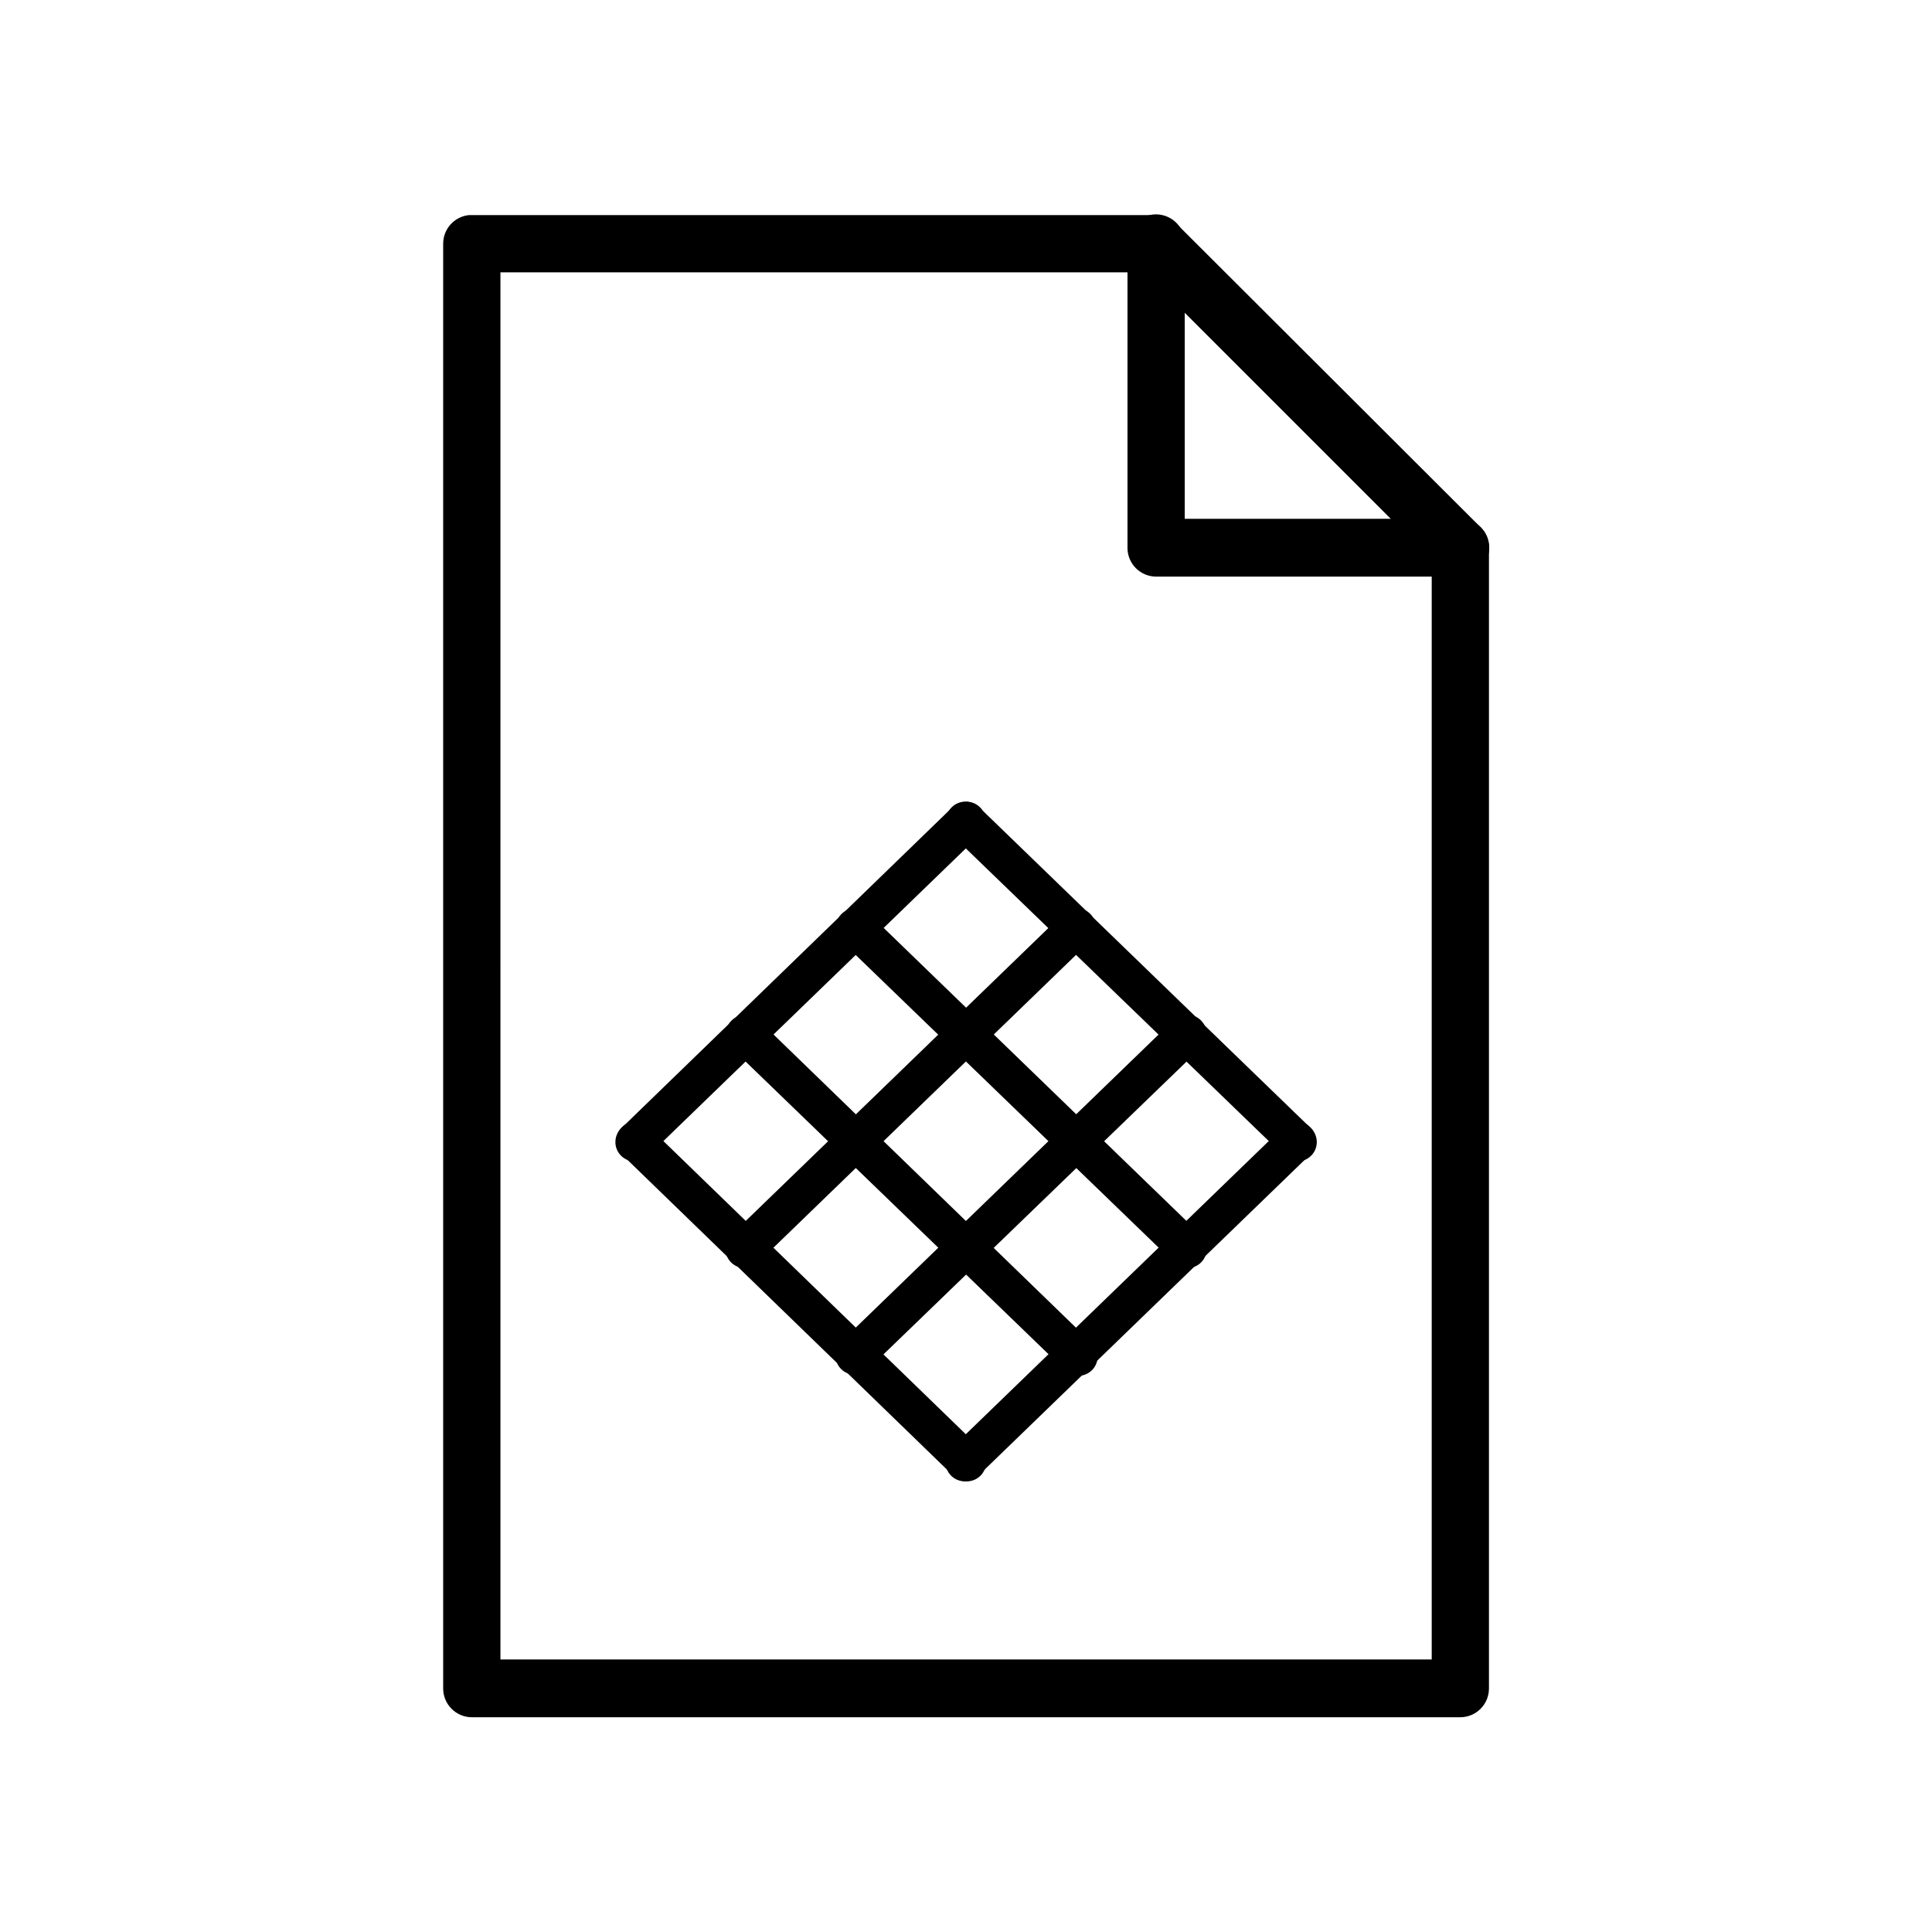
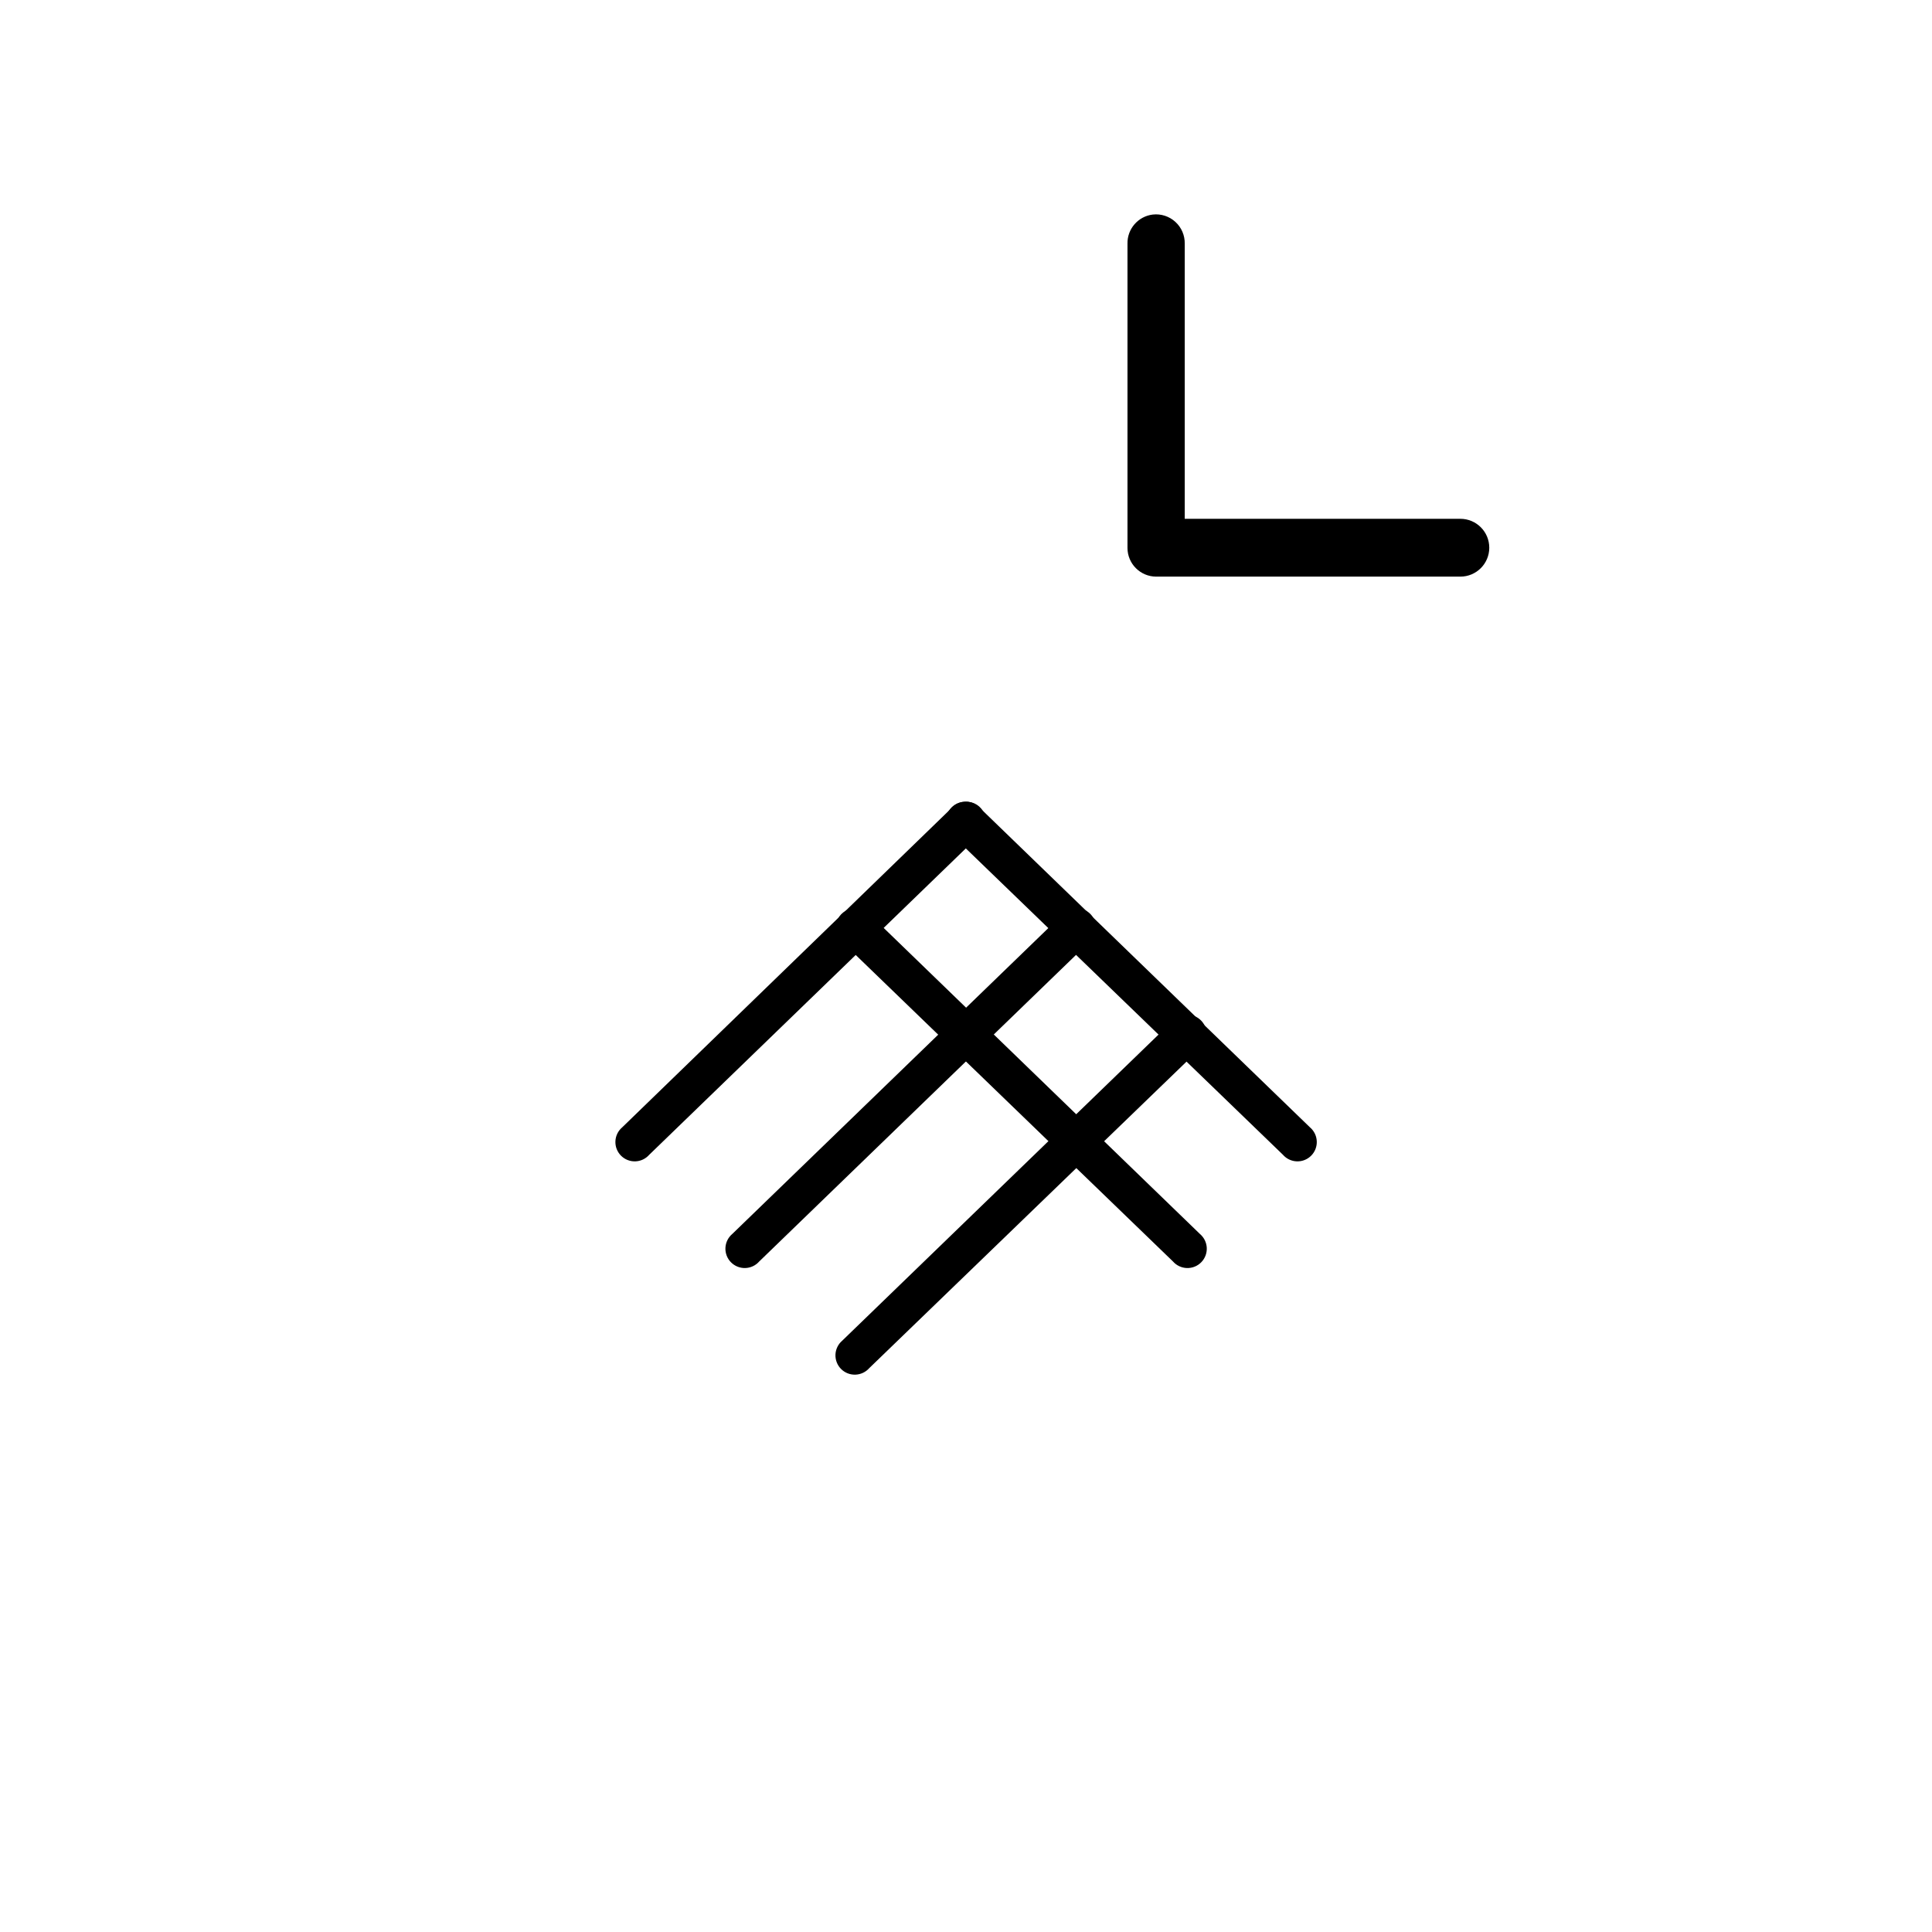
<svg xmlns="http://www.w3.org/2000/svg" fill="#000000" width="800px" height="800px" version="1.1" viewBox="144 144 512 512">
  <g>
-     <path d="m268.29 201c-3.891 0.398-6.848 3.676-6.844 7.586v382.92c0.02 4.18 3.406 7.566 7.59 7.586h261.97-0.004c4.184-0.02 7.57-3.406 7.586-7.586v-302.29c0.035-2.059-0.77-4.047-2.231-5.504l-80.629-80.477c-1.422-1.422-3.344-2.227-5.356-2.234h-181.34c-0.25-0.012-0.496-0.012-0.746 0zm8.332 15.176h170.63l76.168 76.168v291.43l-246.8-0.004z" />
    <path d="m449.49 200.86c-3.891 0.473-6.785 3.82-6.695 7.738v80.629c0.016 4.18 3.402 7.566 7.586 7.586h80.629c4.231 0 7.664-3.43 7.664-7.664 0-4.231-3.434-7.66-7.664-7.66h-73.043v-72.895c0.051-2.199-0.855-4.312-2.481-5.793-1.625-1.484-3.812-2.191-5.996-1.941z" />
    <path d="m399.95 356.46c-1.34 0.012-2.621 0.543-3.57 1.484l-87.473 84.797c-1.09 0.918-1.75 2.246-1.816 3.668-0.07 1.426 0.457 2.812 1.453 3.828 1 1.02 2.375 1.574 3.797 1.535 1.426-0.039 2.769-0.672 3.707-1.742l87.473-84.645c1.602-1.434 2.137-3.719 1.336-5.715-0.797-1.996-2.758-3.277-4.906-3.211z" />
    <path d="m428.66 384.73c-1.129 0.152-2.176 0.672-2.977 1.484l-87.621 84.797c-1.09 0.918-1.746 2.246-1.816 3.672-0.066 1.422 0.461 2.809 1.457 3.824 0.996 1.02 2.371 1.574 3.797 1.535 1.422-0.039 2.766-0.668 3.703-1.742l87.473-84.645c1.695-1.48 2.223-3.898 1.297-5.949-0.922-2.055-3.078-3.262-5.312-2.977z" />
    <path d="m457.82 412.99c-1.129 0.148-2.176 0.672-2.973 1.484l-87.621 84.793v0.004c-1.09 0.914-1.75 2.246-1.82 3.668-0.066 1.422 0.461 2.809 1.457 3.828 0.996 1.016 2.371 1.57 3.797 1.531 1.422-0.039 2.766-0.668 3.707-1.738l87.621-84.645v-0.004c1.734-1.496 2.266-3.961 1.297-6.039s-3.203-3.258-5.465-2.887z" />
-     <path d="m486.98 441.26c-1.133 0.148-2.18 0.672-2.977 1.484l-87.621 84.793c-1.09 0.918-1.75 2.25-1.816 3.672-0.07 1.422 0.457 2.809 1.453 3.828 1 1.016 2.375 1.57 3.797 1.531 1.426-0.039 2.769-0.668 3.707-1.742l87.621-84.793c1.594-1.523 2.031-3.898 1.086-5.891-0.945-1.996-3.062-3.156-5.25-2.887z" />
-     <path d="m311.73 441.26c-1.949 0.27-3.57 1.629-4.172 3.5-0.602 1.871-0.082 3.922 1.344 5.277l87.473 84.793c0.938 1.07 2.281 1.703 3.707 1.742 1.422 0.039 2.797-0.516 3.793-1.535 1-1.016 1.527-2.402 1.457-3.828-0.066-1.422-0.727-2.75-1.816-3.668l-87.473-84.793c-1.125-1.145-2.723-1.695-4.312-1.488z" />
    <path d="m399.8 356.46c-2.121 0-4.023 1.305-4.785 3.285-0.758 1.98-0.215 4.227 1.363 5.641l87.621 84.645v0.004c0.938 1.07 2.281 1.699 3.707 1.738 1.422 0.039 2.797-0.516 3.793-1.531 1-1.02 1.527-2.406 1.457-3.828-0.066-1.422-0.727-2.754-1.816-3.668l-87.621-84.797c-0.988-0.98-2.328-1.516-3.719-1.484z" />
-     <path d="m341.04 412.99c-2.043 0.168-3.785 1.539-4.434 3.481-0.648 1.945-0.074 4.086 1.457 5.445l87.621 84.645c0.902 1.199 2.285 1.945 3.785 2.035 1.496 0.086 2.957-0.484 3.996-1.566 1.039-1.086 1.551-2.57 1.398-4.062-0.152-1.492-0.949-2.844-2.188-3.695l-87.473-84.793c-1.09-1.102-2.621-1.648-4.164-1.484z" />
    <path d="m370.2 384.73c-2.039 0.168-3.785 1.539-4.434 3.481-0.645 1.945-0.074 4.086 1.461 5.445l87.621 84.645c0.938 1.074 2.281 1.703 3.703 1.742 1.426 0.039 2.801-0.516 3.797-1.535 0.996-1.016 1.523-2.402 1.457-3.824-0.07-1.426-0.727-2.754-1.816-3.672l-87.621-84.793c-1.094-1.102-2.625-1.648-4.168-1.484z" />
  </g>
</svg>